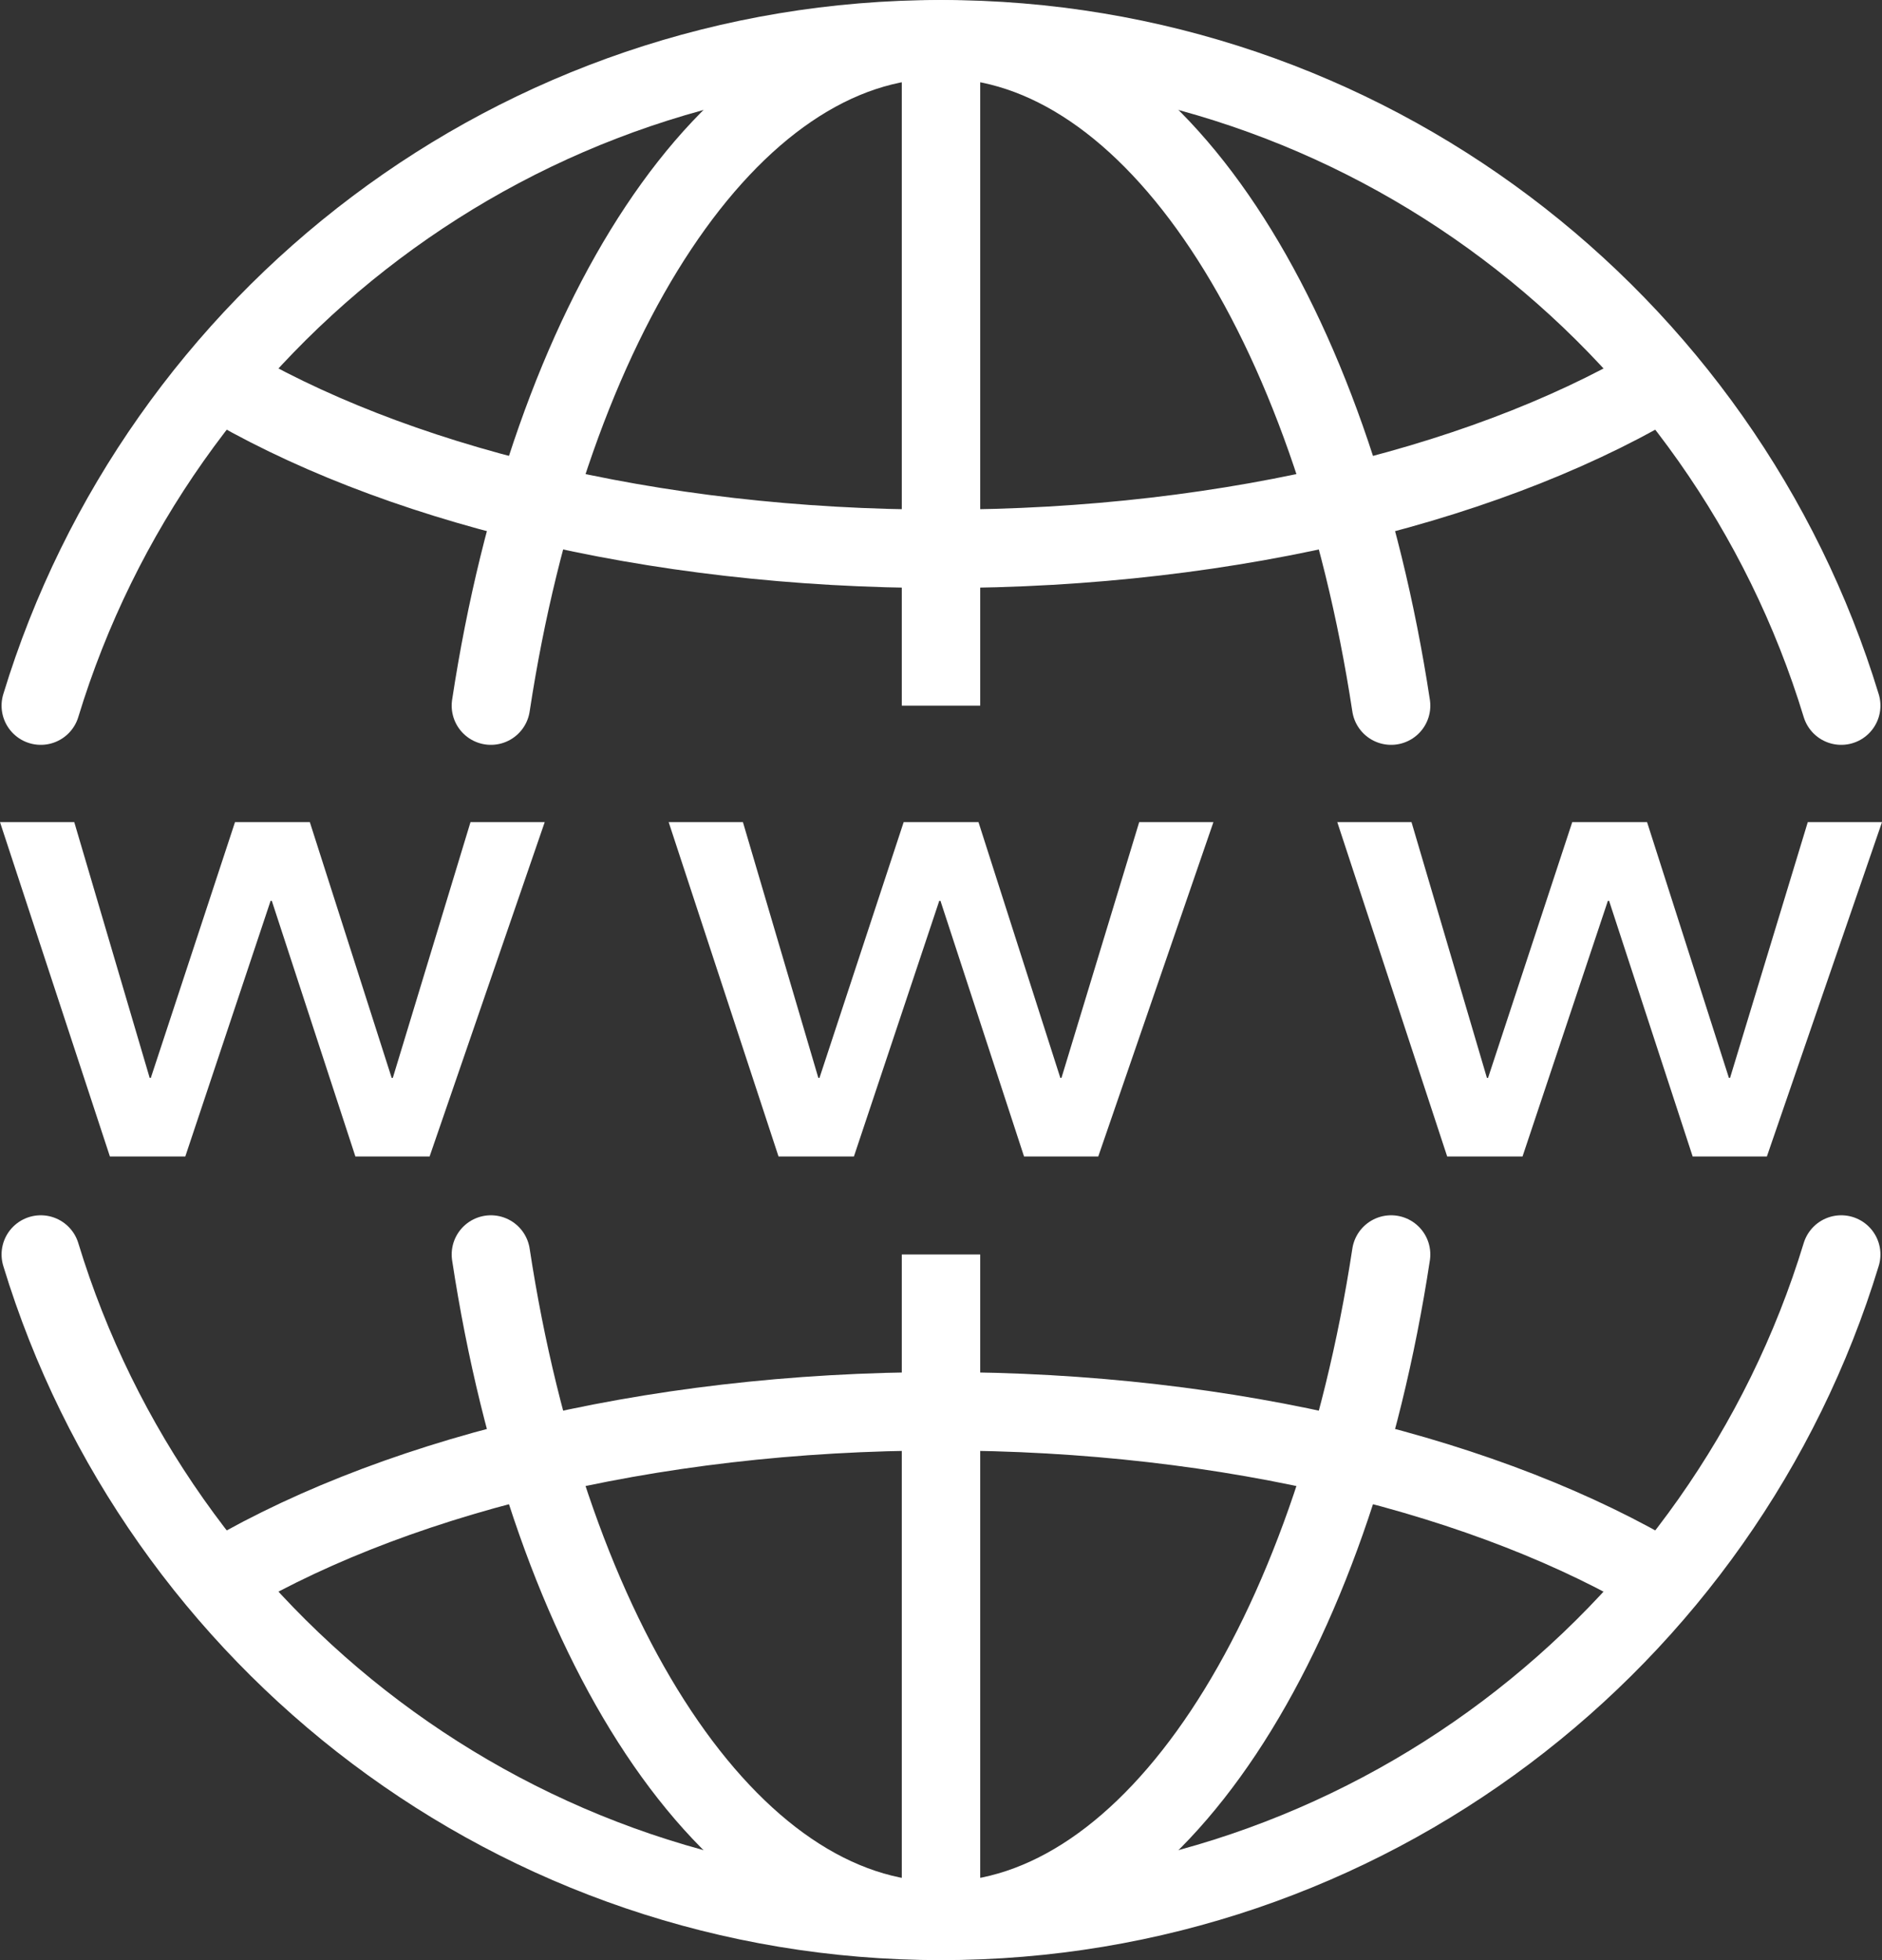
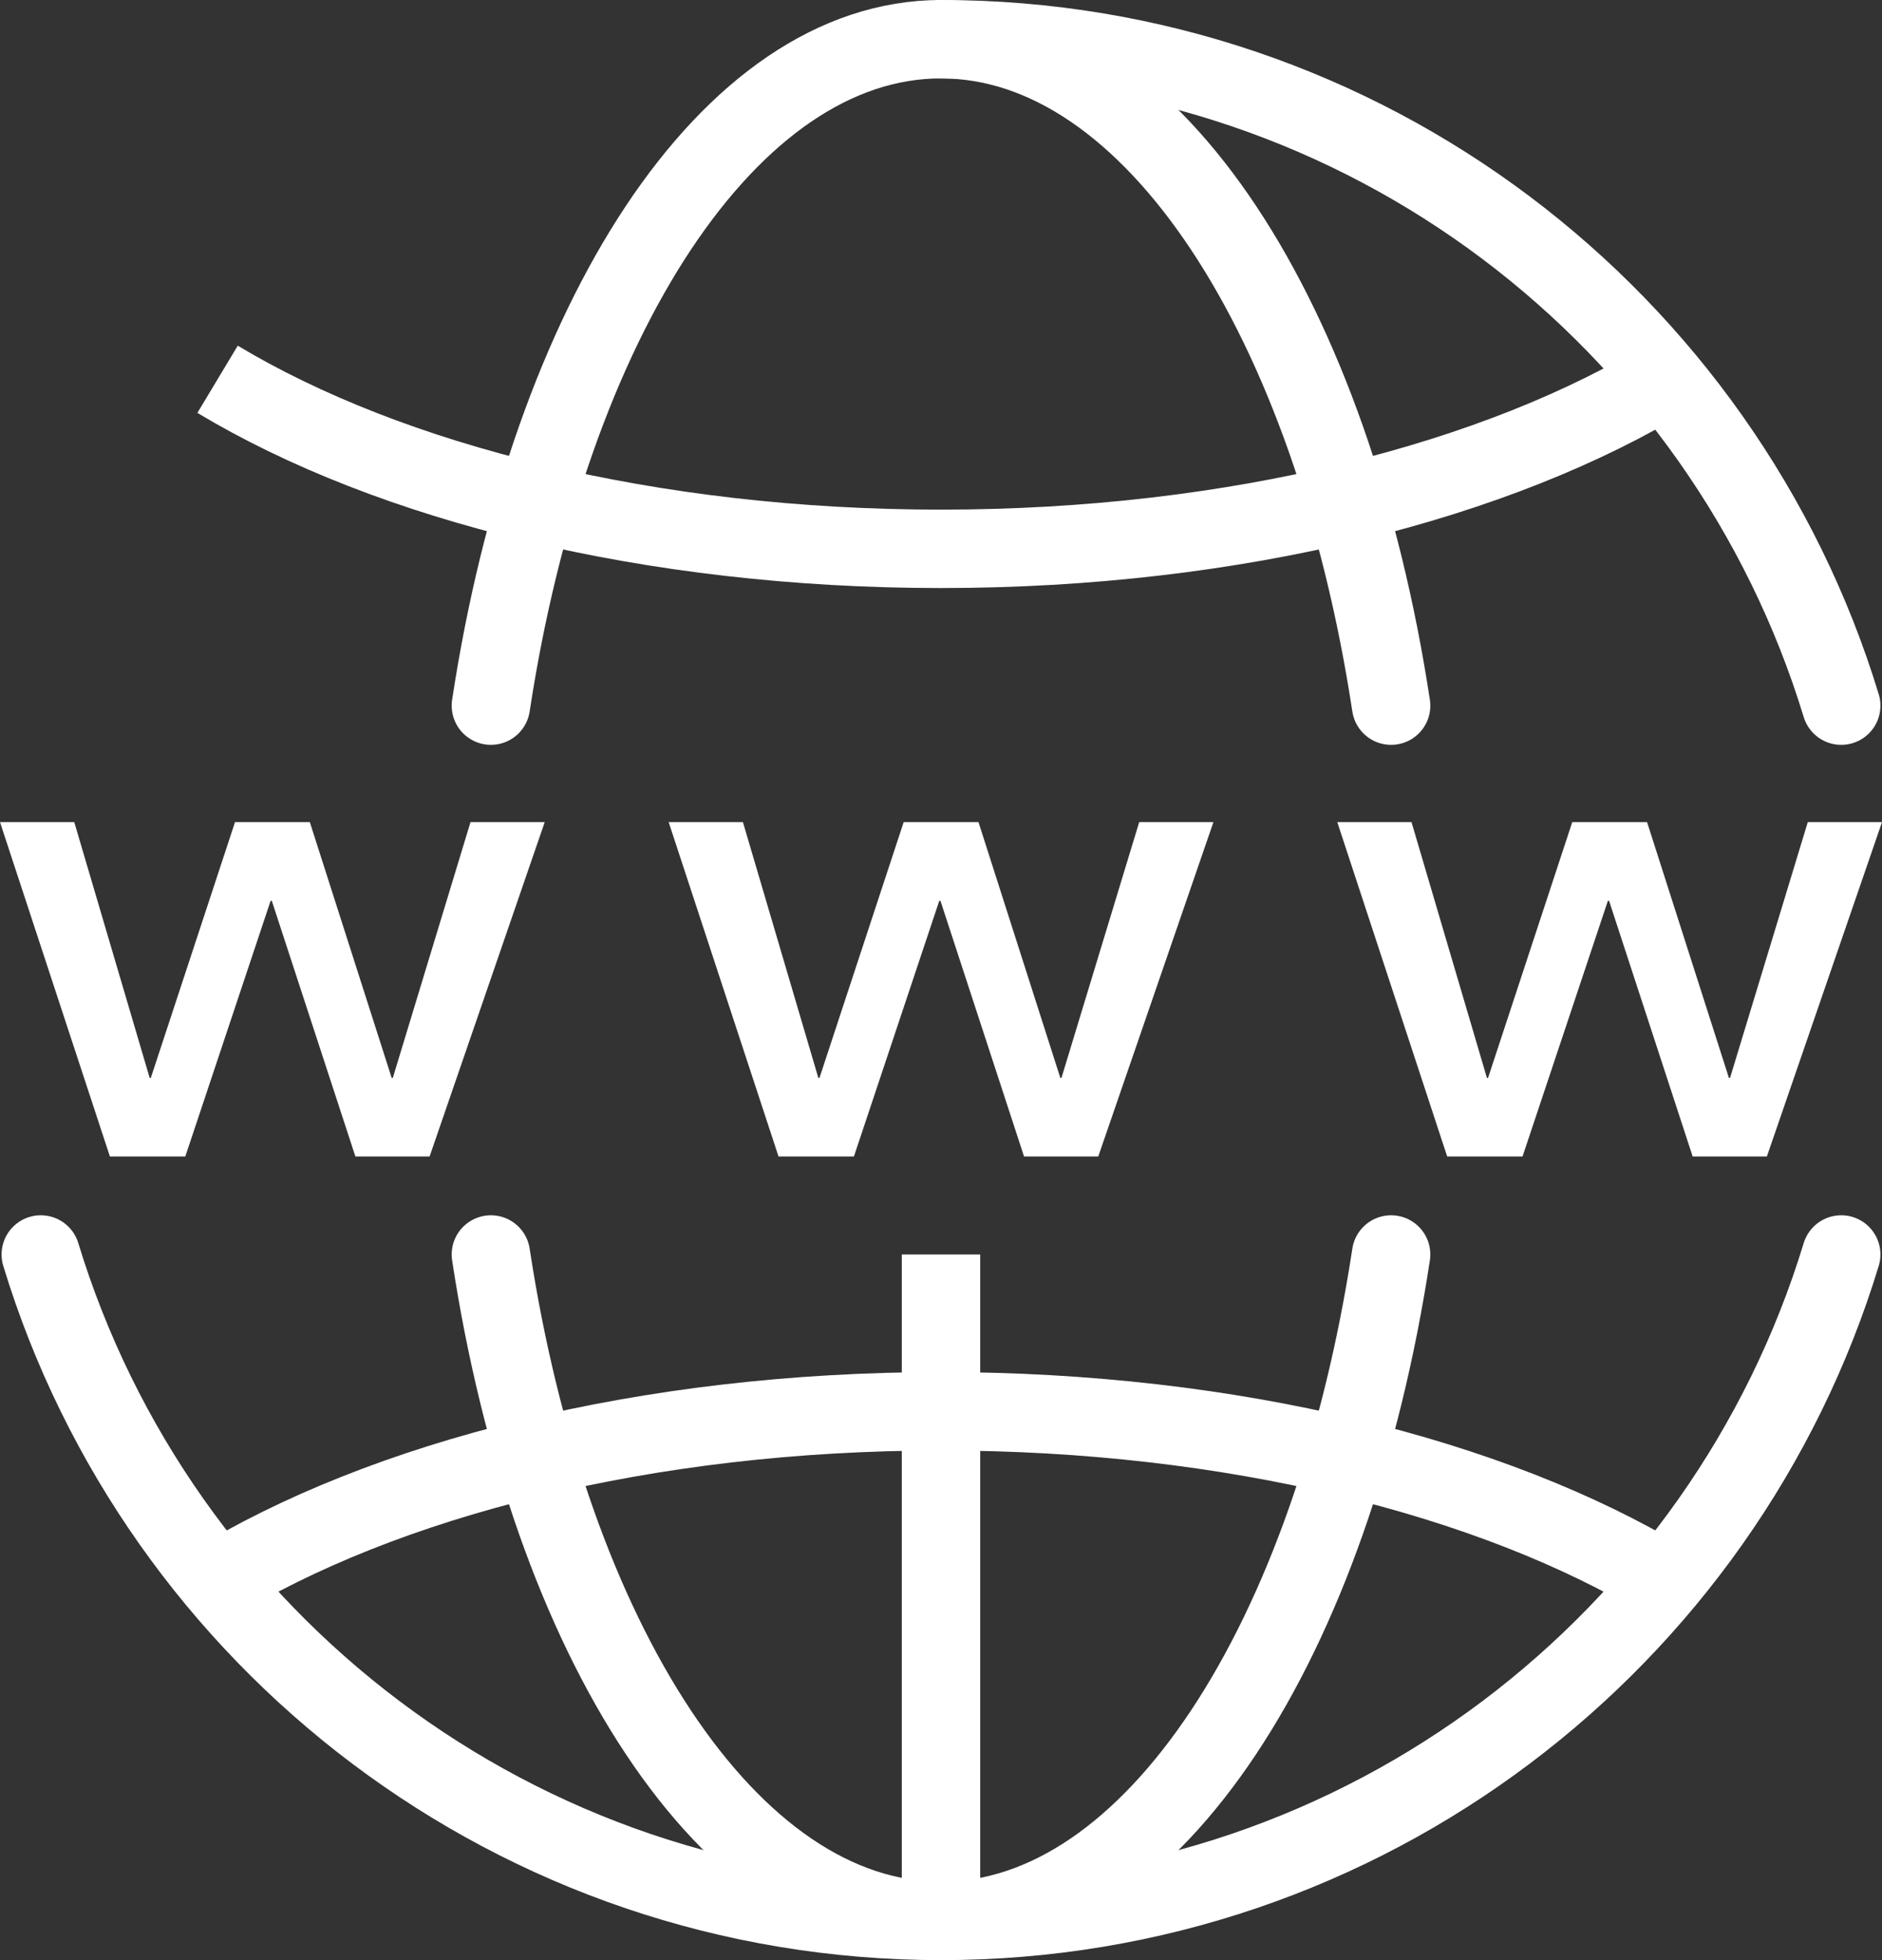
<svg xmlns="http://www.w3.org/2000/svg" version="1.1" id="Layer_1" x="0px" y="0px" viewBox="0 0 48 50" enable-background="new 0 0 48 50" xml:space="preserve">
  <rect x="0" y="0" width="48" height="50" fill="#333333" stroke="none" />
  <path fill="none" stroke="#ffffff445" stroke-width="2" stroke-miterlimit="10" d="M5.365,40.437C9.766,37.729,16.478,36,24,36  c7.417,0,14.049,1.682,18.451,4.325" />
  <path fill="none" stroke="#ffffff445" stroke-width="2" stroke-miterlimit="10" d="M42.635,9.563C38.234,12.271,31.521,14,24,14  c-7.418,0-14.049-1.682-18.451-4.325" />
  <line fill="none" stroke="#ffffff445" stroke-width="2" stroke-miterlimit="10" x1="24" y1="32" x2="24" y2="49" />
-   <line fill="none" stroke="#ffffff445" stroke-width="2" stroke-miterlimit="10" x1="24" y1="1" x2="24" y2="18" />
  <g>
-     <path fill="none" stroke="#ffffff445" stroke-width="2" stroke-linecap="round" stroke-miterlimit="10" d="M46.96,18   C43.964,8.16,34.82,1,24,1S4.036,8.16,1.04,18" />
+     <path fill="none" stroke="#ffffff445" stroke-width="2" stroke-linecap="round" stroke-miterlimit="10" d="M46.96,18   C43.964,8.16,34.82,1,24,1" />
    <path fill="none" stroke="#ffffff445" stroke-width="2" stroke-linecap="round" stroke-miterlimit="10" d="M1.04,32   C4.036,41.84,13.18,49,24,49s19.964-7.16,22.96-17" />
  </g>
  <g>
    <path fill="none" stroke="#ffffff445" stroke-width="2" stroke-linecap="round" stroke-miterlimit="10" d="M12.52,32   c1.498,9.84,6.07,17,11.48,17c5.408,0,9.981-7.16,11.48-17" />
    <path fill="none" stroke="#ffffff445" stroke-width="2" stroke-linecap="round" stroke-miterlimit="10" d="M35.48,18   C33.981,8.16,29.408,1,24,1c-5.41,0-9.982,7.16-11.48,17" />
  </g>
  <g>
    <path fill="#ffffff445" d="M0,20.971h1.894l1.923,6.523h0.03l2.147-6.523h1.908l2.087,6.523h0.03L12,20.971h1.893L10.957,29.5H9.064   l-2.132-6.522h-0.03L4.726,29.5H2.803L0,20.971z" />
    <path fill="#ffffff445" d="M17.054,20.971h1.894l1.923,6.523h0.03l2.147-6.523h1.908l2.087,6.523h0.03l1.982-6.523h1.893L28.011,29.5   h-1.893l-2.132-6.522h-0.03L21.779,29.5h-1.923L17.054,20.971z" />
    <path fill="#ffffff445" d="M34.107,20.971H36l1.923,6.523h0.03l2.147-6.523h1.908l2.087,6.523h0.03l1.982-6.523H48L45.064,29.5h-1.893   l-2.132-6.522h-0.03L38.832,29.5H36.91L34.107,20.971z" />
  </g>
</svg>